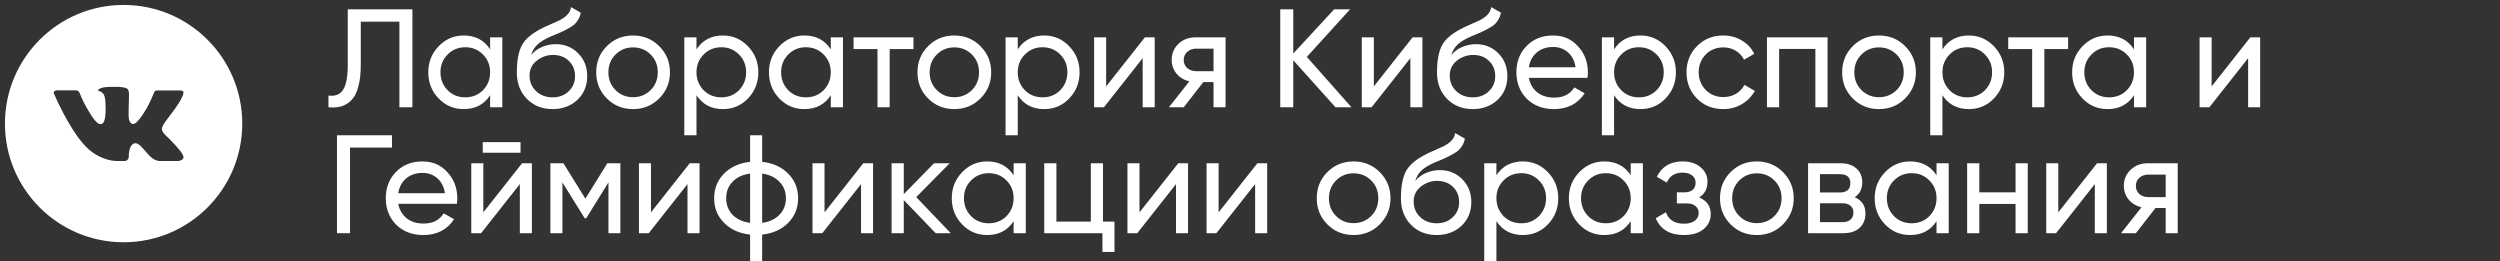
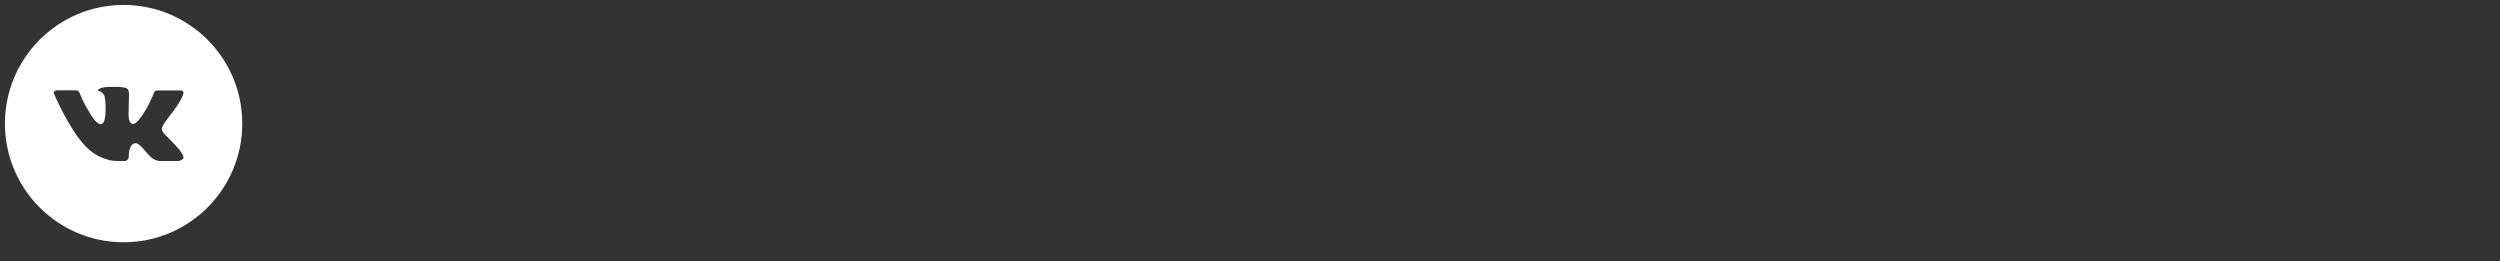
<svg xmlns="http://www.w3.org/2000/svg" width="536" height="56" viewBox="0 0 536 56" fill="none">
  <rect x="0" y="0" width="536" height="56" fill="#333333" stroke="none" />
-   <path d="M70.42 23V20.48C71.84 20.68 72.88 20.28 73.54 19.28C74.22 18.28 74.56 16.49 74.56 13.91V2H88.42V23H85.63V4.64H77.35V13.91C77.35 15.77 77.17 17.34 76.81 18.62C76.47 19.9 75.97 20.86 75.31 21.5C74.67 22.14 73.95 22.58 73.15 22.82C72.37 23.04 71.46 23.1 70.42 23ZM105.084 10.58V8H107.694V23H105.084V20.42C103.804 22.4 101.914 23.39 99.414 23.39C97.294 23.39 95.504 22.63 94.044 21.11C92.564 19.57 91.824 17.7 91.824 15.5C91.824 13.32 92.564 11.46 94.044 9.92C95.524 8.38 97.314 7.61 99.414 7.61C101.914 7.61 103.804 8.6 105.084 10.58ZM99.744 20.87C101.264 20.87 102.534 20.36 103.554 19.34C104.574 18.28 105.084 17 105.084 15.5C105.084 13.98 104.574 12.71 103.554 11.69C102.534 10.65 101.264 10.13 99.744 10.13C98.244 10.13 96.984 10.65 95.964 11.69C94.944 12.71 94.434 13.98 94.434 15.5C94.434 17 94.944 18.28 95.964 19.34C96.984 20.36 98.244 20.87 99.744 20.87ZM118.458 23.39C116.238 23.39 114.408 22.66 112.968 21.2C111.528 19.72 110.808 17.84 110.808 15.56C110.808 12.98 111.178 11.01 111.918 9.65C112.678 8.27 114.218 7.02 116.538 5.9C116.658 5.84 116.798 5.77 116.958 5.69C117.138 5.61 117.348 5.52 117.588 5.42C117.848 5.3 118.068 5.2 118.248 5.12L119.868 4.4C121.468 3.6 122.318 2.64 122.418 1.52L124.518 2.72C124.378 3.42 124.148 3.98 123.828 4.4C123.808 4.44 123.748 4.53 123.648 4.67C123.548 4.79 123.478 4.88 123.438 4.94C123.398 4.98 123.328 5.05 123.228 5.15C123.148 5.23 123.058 5.31 122.958 5.39C122.878 5.47 122.768 5.55 122.628 5.63C121.888 6.09 121.358 6.39 121.038 6.53C120.918 6.59 120.788 6.65 120.648 6.71C120.528 6.77 120.428 6.82 120.348 6.86C120.268 6.9 120.208 6.93 120.168 6.95L119.178 7.37L118.218 7.76C116.878 8.34 115.888 8.93 115.248 9.53C114.608 10.13 114.148 10.89 113.868 11.81C114.488 11.05 115.268 10.47 116.208 10.07C117.168 9.67 118.148 9.47 119.148 9.47C121.048 9.47 122.638 10.11 123.918 11.39C125.238 12.69 125.898 14.34 125.898 16.34C125.898 18.38 125.198 20.07 123.798 21.41C122.378 22.73 120.598 23.39 118.458 23.39ZM123.288 16.34C123.288 15 122.848 13.91 121.968 13.07C121.108 12.21 119.968 11.78 118.548 11.78C117.288 11.78 116.128 12.19 115.068 13.01C114.048 13.83 113.538 14.89 113.538 16.19C113.538 17.55 114.008 18.67 114.948 19.55C115.888 20.43 117.058 20.87 118.458 20.87C119.878 20.87 121.028 20.44 121.908 19.58C122.828 18.72 123.288 17.64 123.288 16.34ZM141.329 21.11C139.809 22.63 137.939 23.39 135.719 23.39C133.499 23.39 131.629 22.63 130.109 21.11C128.589 19.59 127.829 17.72 127.829 15.5C127.829 13.28 128.589 11.41 130.109 9.89C131.629 8.37 133.499 7.61 135.719 7.61C137.939 7.61 139.809 8.37 141.329 9.89C142.869 11.43 143.639 13.3 143.639 15.5C143.639 17.7 142.869 19.57 141.329 21.11ZM135.719 20.84C137.219 20.84 138.479 20.33 139.499 19.31C140.519 18.29 141.029 17.02 141.029 15.5C141.029 13.98 140.519 12.71 139.499 11.69C138.479 10.67 137.219 10.16 135.719 10.16C134.239 10.16 132.989 10.67 131.969 11.69C130.949 12.71 130.439 13.98 130.439 15.5C130.439 17.02 130.949 18.29 131.969 19.31C132.989 20.33 134.239 20.84 135.719 20.84ZM154.996 7.61C157.096 7.61 158.886 8.38 160.366 9.92C161.846 11.46 162.586 13.32 162.586 15.5C162.586 17.7 161.846 19.57 160.366 21.11C158.906 22.63 157.116 23.39 154.996 23.39C152.516 23.39 150.626 22.4 149.326 20.42V29H146.716V8H149.326V10.58C150.626 8.6 152.516 7.61 154.996 7.61ZM154.666 20.87C156.166 20.87 157.426 20.36 158.446 19.34C159.466 18.28 159.976 17 159.976 15.5C159.976 13.98 159.466 12.71 158.446 11.69C157.426 10.65 156.166 10.13 154.666 10.13C153.146 10.13 151.876 10.65 150.856 11.69C149.836 12.71 149.326 13.98 149.326 15.5C149.326 17 149.836 18.28 150.856 19.34C151.876 20.36 153.146 20.87 154.666 20.87ZM178.121 10.58V8H180.731V23H178.121V20.42C176.841 22.4 174.951 23.39 172.451 23.39C170.331 23.39 168.541 22.63 167.081 21.11C165.601 19.57 164.861 17.7 164.861 15.5C164.861 13.32 165.601 11.46 167.081 9.92C168.561 8.38 170.351 7.61 172.451 7.61C174.951 7.61 176.841 8.6 178.121 10.58ZM172.781 20.87C174.301 20.87 175.571 20.36 176.591 19.34C177.611 18.28 178.121 17 178.121 15.5C178.121 13.98 177.611 12.71 176.591 11.69C175.571 10.65 174.301 10.13 172.781 10.13C171.281 10.13 170.021 10.65 169.001 11.69C167.981 12.71 167.471 13.98 167.471 15.5C167.471 17 167.981 18.28 169.001 19.34C170.021 20.36 171.281 20.87 172.781 20.87ZM183.005 8H195.845V10.52H190.745V23H188.135V10.52H183.005V8ZM210.206 21.11C208.686 22.63 206.816 23.39 204.596 23.39C202.376 23.39 200.506 22.63 198.986 21.11C197.466 19.59 196.706 17.72 196.706 15.5C196.706 13.28 197.466 11.41 198.986 9.89C200.506 8.37 202.376 7.61 204.596 7.61C206.816 7.61 208.686 8.37 210.206 9.89C211.746 11.43 212.516 13.3 212.516 15.5C212.516 17.7 211.746 19.57 210.206 21.11ZM204.596 20.84C206.096 20.84 207.356 20.33 208.376 19.31C209.396 18.29 209.906 17.02 209.906 15.5C209.906 13.98 209.396 12.71 208.376 11.69C207.356 10.67 206.096 10.16 204.596 10.16C203.116 10.16 201.866 10.67 200.846 11.69C199.826 12.71 199.316 13.98 199.316 15.5C199.316 17.02 199.826 18.29 200.846 19.31C201.866 20.33 203.116 20.84 204.596 20.84ZM223.873 7.61C225.973 7.61 227.763 8.38 229.243 9.92C230.723 11.46 231.463 13.32 231.463 15.5C231.463 17.7 230.723 19.57 229.243 21.11C227.783 22.63 225.993 23.39 223.873 23.39C221.393 23.39 219.503 22.4 218.203 20.42V29H215.593V8H218.203V10.58C219.503 8.6 221.393 7.61 223.873 7.61ZM223.543 20.87C225.043 20.87 226.303 20.36 227.323 19.34C228.343 18.28 228.853 17 228.853 15.5C228.853 13.98 228.343 12.71 227.323 11.69C226.303 10.65 225.043 10.13 223.543 10.13C222.023 10.13 220.753 10.65 219.733 11.69C218.713 12.71 218.203 13.98 218.203 15.5C218.203 17 218.713 18.28 219.733 19.34C220.753 20.36 222.023 20.87 223.543 20.87ZM237.158 18.53L245.468 8H247.568V23H244.988V12.47L236.678 23H234.578V8H237.158V18.53ZM256.371 8H262.761V23H260.181V17.6H257.991L253.791 23H250.611L254.991 17.45C253.851 17.17 252.931 16.61 252.231 15.77C251.551 14.93 251.211 13.95 251.211 12.83C251.211 11.45 251.701 10.3 252.681 9.38C253.661 8.46 254.891 8 256.371 8ZM256.461 15.26H260.181V10.43H256.461C255.701 10.43 255.061 10.66 254.541 11.12C254.041 11.56 253.791 12.14 253.791 12.86C253.791 13.56 254.041 14.14 254.541 14.6C255.061 15.04 255.701 15.26 256.461 15.26ZM280.186 12.2L289.756 23H286.336L277.276 12.92V23H274.486V2H277.276V11.48L286.036 2H289.456L280.186 12.2ZM294.55 18.53L302.86 8H304.96V23H302.38V12.47L294.07 23H291.97V8H294.55V18.53ZM315.743 23.39C313.523 23.39 311.693 22.66 310.253 21.2C308.813 19.72 308.093 17.84 308.093 15.56C308.093 12.98 308.463 11.01 309.203 9.65C309.963 8.27 311.503 7.02 313.823 5.9C313.943 5.84 314.083 5.77 314.243 5.69C314.423 5.61 314.633 5.52 314.873 5.42C315.133 5.3 315.353 5.2 315.533 5.12L317.153 4.4C318.753 3.6 319.603 2.64 319.703 1.52L321.803 2.72C321.663 3.42 321.433 3.98 321.113 4.4C321.093 4.44 321.033 4.53 320.933 4.67C320.833 4.79 320.763 4.88 320.723 4.94C320.683 4.98 320.613 5.05 320.513 5.15C320.433 5.23 320.343 5.31 320.243 5.39C320.163 5.47 320.053 5.55 319.913 5.63C319.173 6.09 318.643 6.39 318.323 6.53C318.203 6.59 318.073 6.65 317.933 6.71C317.813 6.77 317.713 6.82 317.633 6.86C317.553 6.9 317.493 6.93 317.453 6.95L316.463 7.37L315.503 7.76C314.163 8.34 313.173 8.93 312.533 9.53C311.893 10.13 311.433 10.89 311.153 11.81C311.773 11.05 312.553 10.47 313.493 10.07C314.453 9.67 315.433 9.47 316.433 9.47C318.333 9.47 319.923 10.11 321.203 11.39C322.523 12.69 323.183 14.34 323.183 16.34C323.183 18.38 322.483 20.07 321.083 21.41C319.663 22.73 317.883 23.39 315.743 23.39ZM320.573 16.34C320.573 15 320.133 13.91 319.253 13.07C318.393 12.21 317.253 11.78 315.833 11.78C314.573 11.78 313.413 12.19 312.353 13.01C311.333 13.83 310.823 14.89 310.823 16.19C310.823 17.55 311.293 18.67 312.233 19.55C313.173 20.43 314.343 20.87 315.743 20.87C317.163 20.87 318.313 20.44 319.193 19.58C320.113 18.72 320.573 17.64 320.573 16.34ZM340.355 16.7H327.785C328.045 18.02 328.655 19.06 329.615 19.82C330.575 20.56 331.775 20.93 333.215 20.93C335.195 20.93 336.635 20.2 337.535 18.74L339.755 20C338.275 22.26 336.075 23.39 333.155 23.39C330.795 23.39 328.855 22.65 327.335 21.17C325.855 19.65 325.115 17.76 325.115 15.5C325.115 13.22 325.845 11.34 327.305 9.86C328.765 8.36 330.655 7.61 332.975 7.61C335.175 7.61 336.965 8.39 338.345 9.95C339.745 11.47 340.445 13.33 340.445 15.53C340.445 15.91 340.415 16.3 340.355 16.7ZM332.975 10.07C331.595 10.07 330.435 10.46 329.495 11.24C328.575 12.02 328.005 13.08 327.785 14.42H337.805C337.585 13.04 337.035 11.97 336.155 11.21C335.275 10.45 334.215 10.07 332.975 10.07ZM351.725 7.61C353.825 7.61 355.615 8.38 357.095 9.92C358.575 11.46 359.315 13.32 359.315 15.5C359.315 17.7 358.575 19.57 357.095 21.11C355.635 22.63 353.845 23.39 351.725 23.39C349.245 23.39 347.355 22.4 346.055 20.42V29H343.445V8H346.055V10.58C347.355 8.6 349.245 7.61 351.725 7.61ZM351.395 20.87C352.895 20.87 354.155 20.36 355.175 19.34C356.195 18.28 356.705 17 356.705 15.5C356.705 13.98 356.195 12.71 355.175 11.69C354.155 10.65 352.895 10.13 351.395 10.13C349.875 10.13 348.605 10.65 347.585 11.69C346.565 12.71 346.055 13.98 346.055 15.5C346.055 17 346.565 18.28 347.585 19.34C348.605 20.36 349.875 20.87 351.395 20.87ZM369.479 23.39C367.219 23.39 365.339 22.64 363.839 21.14C362.339 19.62 361.589 17.74 361.589 15.5C361.589 13.26 362.339 11.39 363.839 9.89C365.339 8.37 367.219 7.61 369.479 7.61C370.959 7.61 372.289 7.97 373.469 8.69C374.649 9.39 375.529 10.34 376.109 11.54L373.919 12.8C373.539 12 372.949 11.36 372.149 10.88C371.369 10.4 370.479 10.16 369.479 10.16C367.979 10.16 366.719 10.67 365.699 11.69C364.699 12.73 364.199 14 364.199 15.5C364.199 16.98 364.699 18.24 365.699 19.28C366.719 20.3 367.979 20.81 369.479 20.81C370.479 20.81 371.379 20.58 372.179 20.12C372.979 19.64 373.589 19 374.009 18.2L376.229 19.49C375.569 20.69 374.639 21.64 373.439 22.34C372.239 23.04 370.919 23.39 369.479 23.39ZM378.835 8H391.825V23H389.215V10.49H381.445V23H378.835V8ZM408.458 21.11C406.938 22.63 405.068 23.39 402.848 23.39C400.628 23.39 398.758 22.63 397.238 21.11C395.718 19.59 394.958 17.72 394.958 15.5C394.958 13.28 395.718 11.41 397.238 9.89C398.758 8.37 400.628 7.61 402.848 7.61C405.068 7.61 406.938 8.37 408.458 9.89C409.998 11.43 410.768 13.3 410.768 15.5C410.768 17.7 409.998 19.57 408.458 21.11ZM402.848 20.84C404.348 20.84 405.608 20.33 406.628 19.31C407.648 18.29 408.158 17.02 408.158 15.5C408.158 13.98 407.648 12.71 406.628 11.69C405.608 10.67 404.348 10.16 402.848 10.16C401.368 10.16 400.118 10.67 399.098 11.69C398.078 12.71 397.568 13.98 397.568 15.5C397.568 17.02 398.078 18.29 399.098 19.31C400.118 20.33 401.368 20.84 402.848 20.84ZM422.125 7.61C424.225 7.61 426.015 8.38 427.495 9.92C428.975 11.46 429.715 13.32 429.715 15.5C429.715 17.7 428.975 19.57 427.495 21.11C426.035 22.63 424.245 23.39 422.125 23.39C419.645 23.39 417.755 22.4 416.455 20.42V29H413.845V8H416.455V10.58C417.755 8.6 419.645 7.61 422.125 7.61ZM421.795 20.87C423.295 20.87 424.555 20.36 425.575 19.34C426.595 18.28 427.105 17 427.105 15.5C427.105 13.98 426.595 12.71 425.575 11.69C424.555 10.65 423.295 10.13 421.795 10.13C420.275 10.13 419.005 10.65 417.985 11.69C416.965 12.71 416.455 13.98 416.455 15.5C416.455 17 416.965 18.28 417.985 19.34C419.005 20.36 420.275 20.87 421.795 20.87ZM430.564 8H443.404V10.52H438.304V23H435.694V10.52H430.564V8ZM457.525 10.58V8H460.135V23H457.525V20.42C456.245 22.4 454.355 23.39 451.855 23.39C449.735 23.39 447.945 22.63 446.485 21.11C445.005 19.57 444.265 17.7 444.265 15.5C444.265 13.32 445.005 11.46 446.485 9.92C447.965 8.38 449.755 7.61 451.855 7.61C454.355 7.61 456.245 8.6 457.525 10.58ZM452.185 20.87C453.705 20.87 454.975 20.36 455.995 19.34C457.015 18.28 457.525 17 457.525 15.5C457.525 13.98 457.015 12.71 455.995 11.69C454.975 10.65 453.705 10.13 452.185 10.13C450.685 10.13 449.425 10.65 448.405 11.69C447.385 12.71 446.875 13.98 446.875 15.5C446.875 17 447.385 18.28 448.405 19.34C449.425 20.36 450.685 20.87 452.185 20.87ZM474.169 18.53L482.479 8H484.579V23H481.999V12.47L473.689 23H471.589V8H474.169V18.53ZM72.25 29H84.04V31.64H75.04V50H72.25V29ZM97.952 43.7H85.382C85.642 45.02 86.252 46.06 87.212 46.82C88.172 47.56 89.372 47.93 90.812 47.93C92.792 47.93 94.232 47.2 95.132 45.74L97.352 47C95.872 49.26 93.672 50.39 90.752 50.39C88.392 50.39 86.452 49.65 84.932 48.17C83.452 46.65 82.712 44.76 82.712 42.5C82.712 40.22 83.442 38.34 84.902 36.86C86.362 35.36 88.252 34.61 90.572 34.61C92.772 34.61 94.562 35.39 95.942 36.95C97.342 38.47 98.042 40.33 98.042 42.53C98.042 42.91 98.012 43.3 97.952 43.7ZM90.572 37.07C89.192 37.07 88.032 37.46 87.092 38.24C86.172 39.02 85.602 40.08 85.382 41.42H95.402C95.182 40.04 94.632 38.97 93.752 38.21C92.872 37.45 91.812 37.07 90.572 37.07ZM111.603 32.75H103.503V30.47H111.603V32.75ZM103.623 45.53L111.933 35H114.033V50H111.453V39.47L103.143 50H101.042V35H103.623V45.53ZM130.215 35H133.005V50H130.455V39.11L125.685 46.79H125.355L120.585 39.11V50H118.005V35H120.795L125.505 42.59L130.215 35ZM139.57 45.53L147.88 35H149.98V50H147.4V39.47L139.09 50H136.99V35H139.57V45.53ZM163.403 50.3V56H160.823V50.3C158.483 50.04 156.613 49.19 155.213 47.75C153.813 46.33 153.113 44.58 153.113 42.5C153.113 40.42 153.813 38.67 155.213 37.25C156.613 35.81 158.483 34.96 160.823 34.7V29H163.403V34.7C165.743 34.96 167.613 35.81 169.013 37.25C170.413 38.67 171.113 40.42 171.113 42.5C171.113 44.58 170.413 46.33 169.013 47.75C167.613 49.19 165.743 50.04 163.403 50.3ZM155.693 42.5C155.693 43.9 156.143 45.08 157.043 46.04C157.963 46.98 159.223 47.56 160.823 47.78V37.22C159.243 37.42 157.993 38 157.073 38.96C156.153 39.9 155.693 41.08 155.693 42.5ZM163.403 37.22V47.78C164.983 47.56 166.223 46.98 167.123 46.04C168.043 45.08 168.503 43.9 168.503 42.5C168.503 41.1 168.043 39.93 167.123 38.99C166.223 38.03 164.983 37.44 163.403 37.22ZM176.777 45.53L185.087 35H187.187V50H184.607V39.47L176.297 50H174.197V35H176.777V45.53ZM196.44 42.26L203.85 50H200.61L193.77 42.89V50H191.16V35H193.77V41.63L200.25 35H203.61L196.44 42.26ZM217.32 37.58V35H219.93V50H217.32V47.42C216.04 49.4 214.15 50.39 211.65 50.39C209.53 50.39 207.74 49.63 206.28 48.11C204.8 46.57 204.06 44.7 204.06 42.5C204.06 40.32 204.8 38.46 206.28 36.92C207.76 35.38 209.55 34.61 211.65 34.61C214.15 34.61 216.04 35.6 217.32 37.58ZM211.98 47.87C213.5 47.87 214.77 47.36 215.79 46.34C216.81 45.28 217.32 44 217.32 42.5C217.32 40.98 216.81 39.71 215.79 38.69C214.77 37.65 213.5 37.13 211.98 37.13C210.48 37.13 209.22 37.65 208.2 38.69C207.18 39.71 206.67 40.98 206.67 42.5C206.67 44 207.18 45.28 208.2 46.34C209.22 47.36 210.48 47.87 211.98 47.87ZM236.484 35V47.51H238.944V54.02H236.364V50H223.884V35H226.494V47.51H233.874V35H236.484ZM244.306 45.53L252.616 35H254.716V50H252.136V39.47L243.826 50H241.726V35H244.306V45.53ZM261.269 45.53L269.579 35H271.679V50H269.099V39.47L260.789 50H258.689V35H261.269V45.53ZM295.812 48.11C294.292 49.63 292.422 50.39 290.202 50.39C287.982 50.39 286.112 49.63 284.592 48.11C283.072 46.59 282.312 44.72 282.312 42.5C282.312 40.28 283.072 38.41 284.592 36.89C286.112 35.37 287.982 34.61 290.202 34.61C292.422 34.61 294.292 35.37 295.812 36.89C297.352 38.43 298.122 40.3 298.122 42.5C298.122 44.7 297.352 46.57 295.812 48.11ZM290.202 47.84C291.702 47.84 292.962 47.33 293.982 46.31C295.002 45.29 295.512 44.02 295.512 42.5C295.512 40.98 295.002 39.71 293.982 38.69C292.962 37.67 291.702 37.16 290.202 37.16C288.722 37.16 287.472 37.67 286.452 38.69C285.432 39.71 284.922 40.98 284.922 42.5C284.922 44.02 285.432 45.29 286.452 46.31C287.472 47.33 288.722 47.84 290.202 47.84ZM308.009 50.39C305.789 50.39 303.959 49.66 302.519 48.2C301.079 46.72 300.359 44.84 300.359 42.56C300.359 39.98 300.729 38.01 301.469 36.65C302.229 35.27 303.769 34.02 306.089 32.9C306.209 32.84 306.349 32.77 306.509 32.69C306.689 32.61 306.899 32.52 307.139 32.42C307.399 32.3 307.619 32.2 307.799 32.12L309.419 31.4C311.019 30.6 311.869 29.64 311.969 28.52L314.069 29.72C313.929 30.42 313.699 30.98 313.379 31.4C313.359 31.44 313.299 31.53 313.199 31.67C313.099 31.79 313.029 31.88 312.989 31.94C312.949 31.98 312.879 32.05 312.779 32.15C312.699 32.23 312.609 32.31 312.509 32.39C312.429 32.47 312.319 32.55 312.179 32.63C311.439 33.09 310.909 33.39 310.589 33.53C310.469 33.59 310.339 33.65 310.199 33.71C310.079 33.77 309.979 33.82 309.899 33.86C309.819 33.9 309.759 33.93 309.719 33.95L308.729 34.37L307.769 34.76C306.429 35.34 305.439 35.93 304.799 36.53C304.159 37.13 303.699 37.89 303.419 38.81C304.039 38.05 304.819 37.47 305.759 37.07C306.719 36.67 307.699 36.47 308.699 36.47C310.599 36.47 312.189 37.11 313.469 38.39C314.789 39.69 315.449 41.34 315.449 43.34C315.449 45.38 314.749 47.07 313.349 48.41C311.929 49.73 310.149 50.39 308.009 50.39ZM312.839 43.34C312.839 42 312.399 40.91 311.519 40.07C310.659 39.21 309.519 38.78 308.099 38.78C306.839 38.78 305.679 39.19 304.619 40.01C303.599 40.83 303.089 41.89 303.089 43.19C303.089 44.55 303.559 45.67 304.499 46.55C305.439 47.43 306.609 47.87 308.009 47.87C309.429 47.87 310.579 47.44 311.459 46.58C312.379 45.72 312.839 44.64 312.839 43.34ZM326.5 34.61C328.6 34.61 330.39 35.38 331.87 36.92C333.35 38.46 334.09 40.32 334.09 42.5C334.09 44.7 333.35 46.57 331.87 48.11C330.41 49.63 328.62 50.39 326.5 50.39C324.02 50.39 322.13 49.4 320.83 47.42V56H318.22V35H320.83V37.58C322.13 35.6 324.02 34.61 326.5 34.61ZM326.17 47.87C327.67 47.87 328.93 47.36 329.95 46.34C330.97 45.28 331.48 44 331.48 42.5C331.48 40.98 330.97 39.71 329.95 38.69C328.93 37.65 327.67 37.13 326.17 37.13C324.65 37.13 323.38 37.65 322.36 38.69C321.34 39.71 320.83 40.98 320.83 42.5C320.83 44 321.34 45.28 322.36 46.34C323.38 47.36 324.65 47.87 326.17 47.87ZM349.625 37.58V35H352.235V50H349.625V47.42C348.345 49.4 346.455 50.39 343.955 50.39C341.835 50.39 340.045 49.63 338.585 48.11C337.105 46.57 336.365 44.7 336.365 42.5C336.365 40.32 337.105 38.46 338.585 36.92C340.065 35.38 341.855 34.61 343.955 34.61C346.455 34.61 348.345 35.6 349.625 37.58ZM344.285 47.87C345.805 47.87 347.075 47.36 348.095 46.34C349.115 45.28 349.625 44 349.625 42.5C349.625 40.98 349.115 39.71 348.095 38.69C347.075 37.65 345.805 37.13 344.285 37.13C342.785 37.13 341.525 37.65 340.505 38.69C339.485 39.71 338.975 40.98 338.975 42.5C338.975 44 339.485 45.28 340.505 46.34C341.525 47.36 342.785 47.87 344.285 47.87ZM364.289 42.32C365.949 43.02 366.779 44.21 366.779 45.89C366.779 47.19 366.269 48.27 365.249 49.13C364.229 49.97 362.819 50.39 361.019 50.39C358.019 50.39 356.009 49.19 354.989 46.79L357.179 45.5C357.739 47.14 359.029 47.96 361.049 47.96C362.029 47.96 362.799 47.75 363.359 47.33C363.919 46.91 364.199 46.35 364.199 45.65C364.199 45.05 363.969 44.56 363.509 44.18C363.069 43.8 362.469 43.61 361.709 43.61H359.519V41.24H361.139C361.899 41.24 362.489 41.06 362.909 40.7C363.329 40.32 363.539 39.81 363.539 39.17C363.539 38.51 363.289 37.99 362.789 37.61C362.289 37.21 361.619 37.01 360.779 37.01C359.099 37.01 357.959 37.72 357.359 39.14L355.229 37.91C356.289 35.71 358.139 34.61 360.779 34.61C362.379 34.61 363.659 35.03 364.619 35.87C365.599 36.69 366.089 37.72 366.089 38.96C366.089 40.48 365.489 41.6 364.289 42.32ZM382.267 48.11C380.747 49.63 378.877 50.39 376.657 50.39C374.437 50.39 372.567 49.63 371.047 48.11C369.527 46.59 368.767 44.72 368.767 42.5C368.767 40.28 369.527 38.41 371.047 36.89C372.567 35.37 374.437 34.61 376.657 34.61C378.877 34.61 380.747 35.37 382.267 36.89C383.807 38.43 384.577 40.3 384.577 42.5C384.577 44.7 383.807 46.57 382.267 48.11ZM376.657 47.84C378.157 47.84 379.417 47.33 380.437 46.31C381.457 45.29 381.967 44.02 381.967 42.5C381.967 40.98 381.457 39.71 380.437 38.69C379.417 37.67 378.157 37.16 376.657 37.16C375.177 37.16 373.927 37.67 372.907 38.69C371.887 39.71 371.377 40.98 371.377 42.5C371.377 44.02 371.887 45.29 372.907 46.31C373.927 47.33 375.177 47.84 376.657 47.84ZM397.644 42.29C399.184 42.93 399.954 44.09 399.954 45.77C399.954 47.05 399.534 48.08 398.694 48.86C397.854 49.62 396.674 50 395.154 50H387.654V35H394.554C396.034 35 397.184 35.37 398.004 36.11C398.844 36.85 399.264 37.84 399.264 39.08C399.264 40.52 398.724 41.59 397.644 42.29ZM394.434 37.34H390.204V41.27H394.434C395.954 41.27 396.714 40.6 396.714 39.26C396.714 37.98 395.954 37.34 394.434 37.34ZM390.204 47.63H395.004C395.764 47.63 396.344 47.45 396.744 47.09C397.164 46.73 397.374 46.22 397.374 45.56C397.374 44.94 397.164 44.46 396.744 44.12C396.344 43.76 395.764 43.58 395.004 43.58H390.204V47.63ZM415.191 37.58V35H417.801V50H415.191V47.42C413.911 49.4 412.021 50.39 409.521 50.39C407.401 50.39 405.611 49.63 404.151 48.11C402.671 46.57 401.931 44.7 401.931 42.5C401.931 40.32 402.671 38.46 404.151 36.92C405.631 35.38 407.421 34.61 409.521 34.61C412.021 34.61 413.911 35.6 415.191 37.58ZM409.851 47.87C411.371 47.87 412.641 47.36 413.661 46.34C414.681 45.28 415.191 44 415.191 42.5C415.191 40.98 414.681 39.71 413.661 38.69C412.641 37.65 411.371 37.13 409.851 37.13C408.351 37.13 407.091 37.65 406.071 38.69C405.051 39.71 404.541 40.98 404.541 42.5C404.541 44 405.051 45.28 406.071 46.34C407.091 47.36 408.351 47.87 409.851 47.87ZM432.135 41.24V35H434.745V50H432.135V43.73H424.365V50H421.755V35H424.365V41.24H432.135ZM441.298 45.53L449.608 35H451.708V50H449.128V39.47L440.818 50H438.718V35H441.298V45.53ZM460.511 35H466.901V50H464.321V44.6H462.131L457.931 50H454.751L459.131 44.45C457.991 44.17 457.071 43.61 456.371 42.77C455.691 41.93 455.351 40.95 455.351 39.83C455.351 38.45 455.841 37.3 456.821 36.38C457.801 35.46 459.031 35 460.511 35ZM460.601 42.26H464.321V37.43H460.601C459.841 37.43 459.201 37.66 458.681 38.12C458.181 38.56 457.931 39.14 457.931 39.86C457.931 40.56 458.181 41.14 458.681 41.6C459.201 42.04 459.841 42.26 460.601 42.26Z" fill="white" />
  <path d="M26.5 1.06C12.45 1.06 1.06 12.449 1.06 26.5C1.06 40.55 12.45 51.94 26.5 51.94C40.55 51.94 51.94 40.55 51.94 26.5C51.94 12.449 40.55 1.06 26.5 1.06ZM36.284 29.762C36.284 29.762 38.534 31.982 39.087 33.013C39.103 33.036 39.113 33.054 39.117 33.066C39.341 33.443 39.397 33.74 39.284 33.959C39.098 34.325 38.462 34.505 38.245 34.521H34.27C33.994 34.521 33.416 34.45 32.717 33.967C32.179 33.591 31.649 32.974 31.132 32.372C30.361 31.476 29.693 30.703 29.02 30.703C28.935 30.702 28.85 30.715 28.768 30.742C28.26 30.907 27.608 31.633 27.608 33.567C27.608 34.171 27.131 34.519 26.794 34.519H24.974C24.354 34.519 21.123 34.301 18.261 31.283C14.758 27.586 11.604 20.171 11.578 20.102C11.379 19.623 11.79 19.366 12.238 19.366H16.252C16.788 19.366 16.963 19.692 17.084 19.981C17.228 20.317 17.752 21.655 18.614 23.161C20.01 25.614 20.866 26.611 21.552 26.611C21.681 26.609 21.808 26.577 21.921 26.515C22.817 26.017 22.649 22.824 22.61 22.162C22.61 22.037 22.607 20.733 22.149 20.108C21.82 19.655 21.261 19.482 20.922 19.419C21.059 19.229 21.24 19.076 21.449 18.971C22.064 18.663 23.172 18.619 24.271 18.619H24.884C26.076 18.634 26.383 18.711 26.815 18.82C27.69 19.029 27.708 19.594 27.631 21.526C27.608 22.074 27.584 22.694 27.584 23.426L27.576 23.934C27.549 24.918 27.518 26.033 28.212 26.492C28.301 26.551 28.407 26.581 28.514 26.579C28.755 26.579 29.481 26.579 31.448 23.206C32.052 22.119 32.579 20.991 33.024 19.829C33.064 19.761 33.181 19.549 33.318 19.466C33.421 19.418 33.533 19.391 33.647 19.39H38.367C38.881 19.39 39.233 19.466 39.3 19.665C39.416 19.981 39.278 20.942 37.124 23.86L36.162 25.13C34.209 27.689 34.209 27.819 36.284 29.762Z" fill="white" />
</svg>